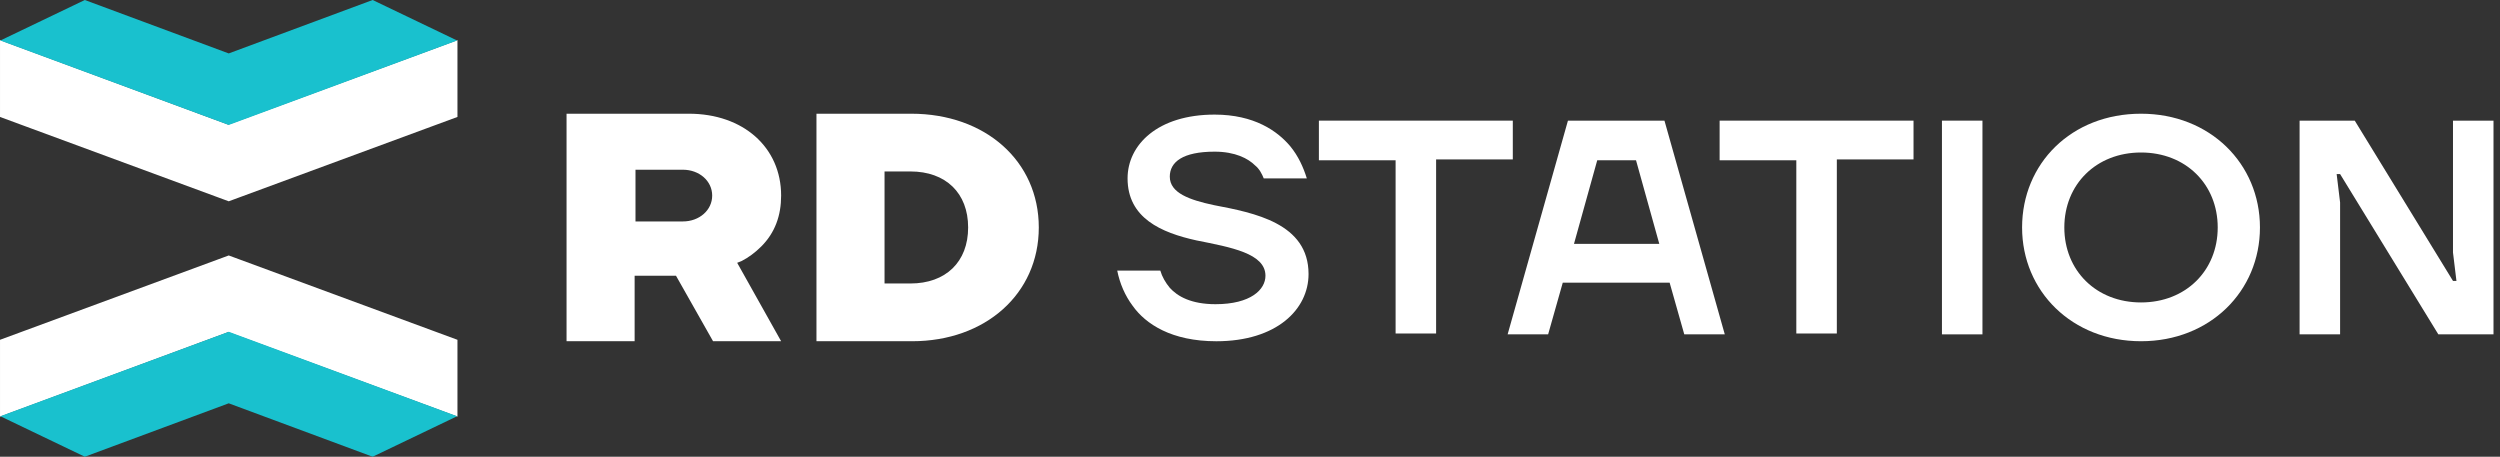
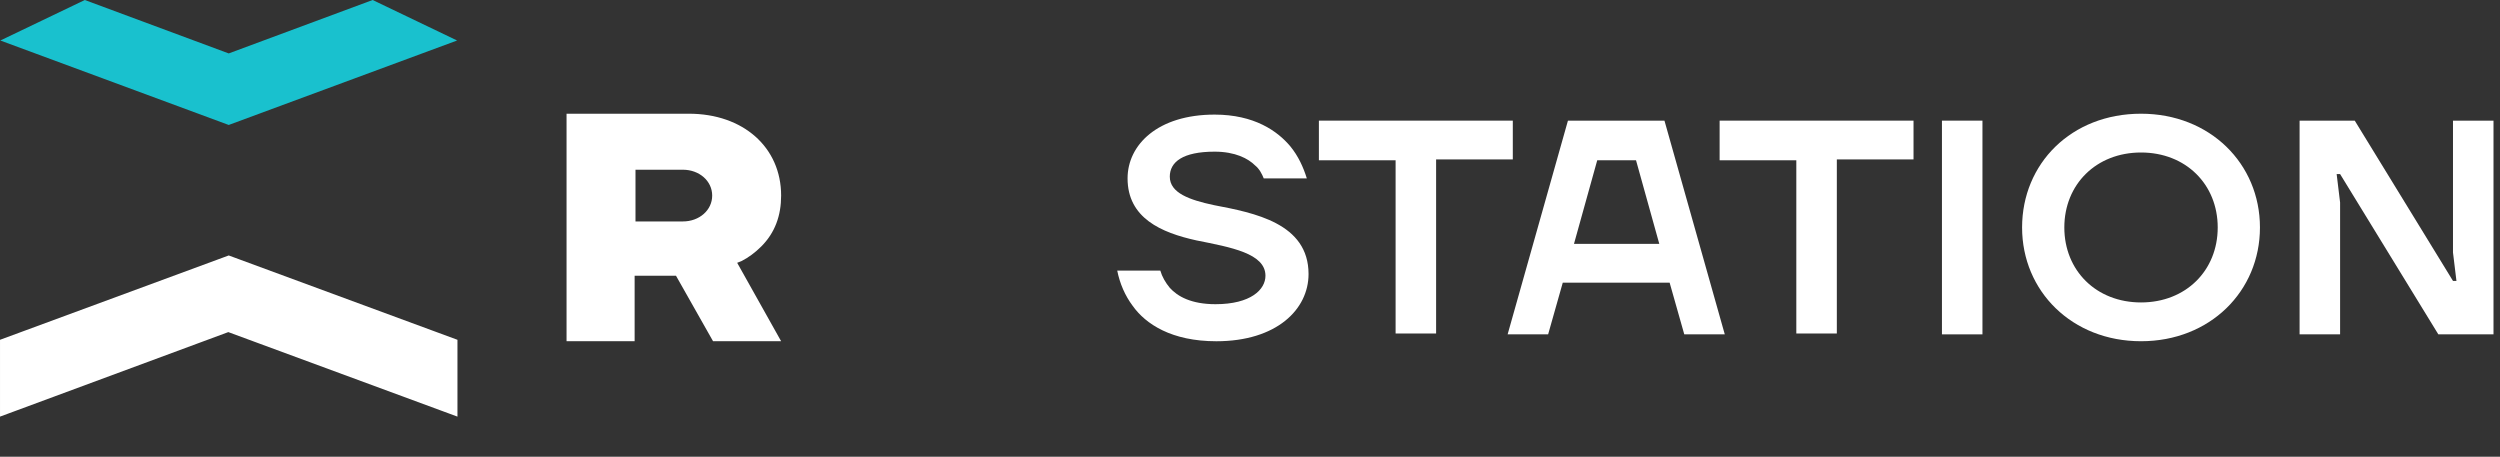
<svg xmlns="http://www.w3.org/2000/svg" width="208" height="38" viewBox="0 0 208 38" fill="none">
  <rect x="0" y="0" width="208" height="38" fill="#333333" stroke="none" />
  <path d="M191.326 10.037H195.915L204.089 23.373H204.376L204.089 21.007V10.037H207.459V27.819H202.87L194.696 14.482H194.409L194.696 16.849V27.819H191.326V10.037Z" fill="white" />
  <path d="M178.133 9.461C183.869 9.461 188.028 13.62 188.028 18.925C188.028 24.231 183.869 28.39 178.133 28.39C172.397 28.39 168.238 24.231 168.238 18.925C168.238 13.62 172.325 9.461 178.133 9.461ZM178.133 25.163C181.861 25.163 184.514 22.51 184.514 18.925C184.514 15.34 181.861 12.688 178.133 12.688C174.405 12.688 171.752 15.34 171.752 18.925C171.752 22.51 174.405 25.163 178.133 25.163Z" fill="white" />
  <path d="M161.57 10.037H164.94V27.819H161.57V10.037Z" fill="white" />
  <path d="M143.072 10.037H159.205V13.264H152.824V27.747H149.454V13.335H143.072V10.037Z" fill="white" />
  <path d="M130.453 10.037H138.483L143.502 27.819H140.132L138.913 23.517H130.022L128.804 27.819H125.434L130.453 10.037ZM138.053 20.29L136.117 13.335H132.89L130.955 20.29H138.053Z" fill="white" />
  <path d="M109.732 10.037H125.865V13.264H119.484V27.747H116.114V13.335H109.732V10.037Z" fill="white" />
  <path d="M96.538 22.513C96.682 23.015 96.968 23.517 97.327 23.947C97.972 24.664 99.119 25.309 101.127 25.309C104.067 25.309 105.286 24.09 105.286 22.943C105.286 21.079 102.418 20.577 99.55 20.003C96.61 19.358 93.814 18.139 93.814 14.841C93.814 12.045 96.323 9.535 101.055 9.535C104.354 9.535 106.289 10.898 107.365 12.188C108.01 12.977 108.44 13.909 108.727 14.841H105.142C104.999 14.482 104.784 14.052 104.425 13.765C103.852 13.192 102.776 12.618 101.055 12.618C98.402 12.618 97.327 13.479 97.327 14.698C97.327 16.06 98.976 16.634 100.984 17.064C104.354 17.709 108.871 18.569 108.871 22.8C108.871 25.739 106.218 28.392 101.199 28.392C97.47 28.392 95.319 26.958 94.244 25.453C93.598 24.592 93.168 23.588 92.953 22.513H96.538Z" fill="white" />
-   <path d="M86.428 18.925C86.428 13.405 81.983 9.461 75.817 9.461H67.93V28.39H75.888C81.983 28.39 86.428 24.446 86.428 18.925ZM73.594 23.586V14.265H75.745C78.685 14.265 80.549 16.057 80.549 18.925C80.549 21.793 78.685 23.586 75.745 23.586H73.594Z" fill="white" />
  <path d="M61.692 21.722C62.266 21.435 62.839 21.005 63.341 20.503C64.488 19.356 64.99 17.922 64.99 16.273C64.99 12.257 61.835 9.461 57.318 9.461H47.137V28.39H52.801V22.941H56.243L59.326 28.39H64.99L61.333 21.865L61.692 21.722ZM56.816 18.424H52.873V14.121H56.816C58.179 14.121 59.254 15.054 59.254 16.273C59.254 17.491 58.179 18.424 56.816 18.424Z" fill="white" />
  <path d="M19.031 27.46H18.959L0.174 34.415V28.392L19.031 21.438L37.888 28.392V34.415L19.031 27.46Z" fill="white" stroke="white" stroke-width="0.346" />
-   <path d="M19.03 27.604L0.029 34.63L7.056 38L19.03 33.555L31.004 38L38.031 34.63L19.03 27.604Z" fill="#19C1CE" />
-   <path d="M18.959 10.541H19.031L37.888 3.586V9.609L19.031 16.564L0.174 9.609V3.586L18.959 10.541Z" fill="white" stroke="white" stroke-width="0.346" />
  <path d="M19.03 10.397L38.031 3.37L31.004 0L19.03 4.445L7.056 0L0.029 3.37L19.03 10.397Z" fill="#19C1CE" />
</svg>